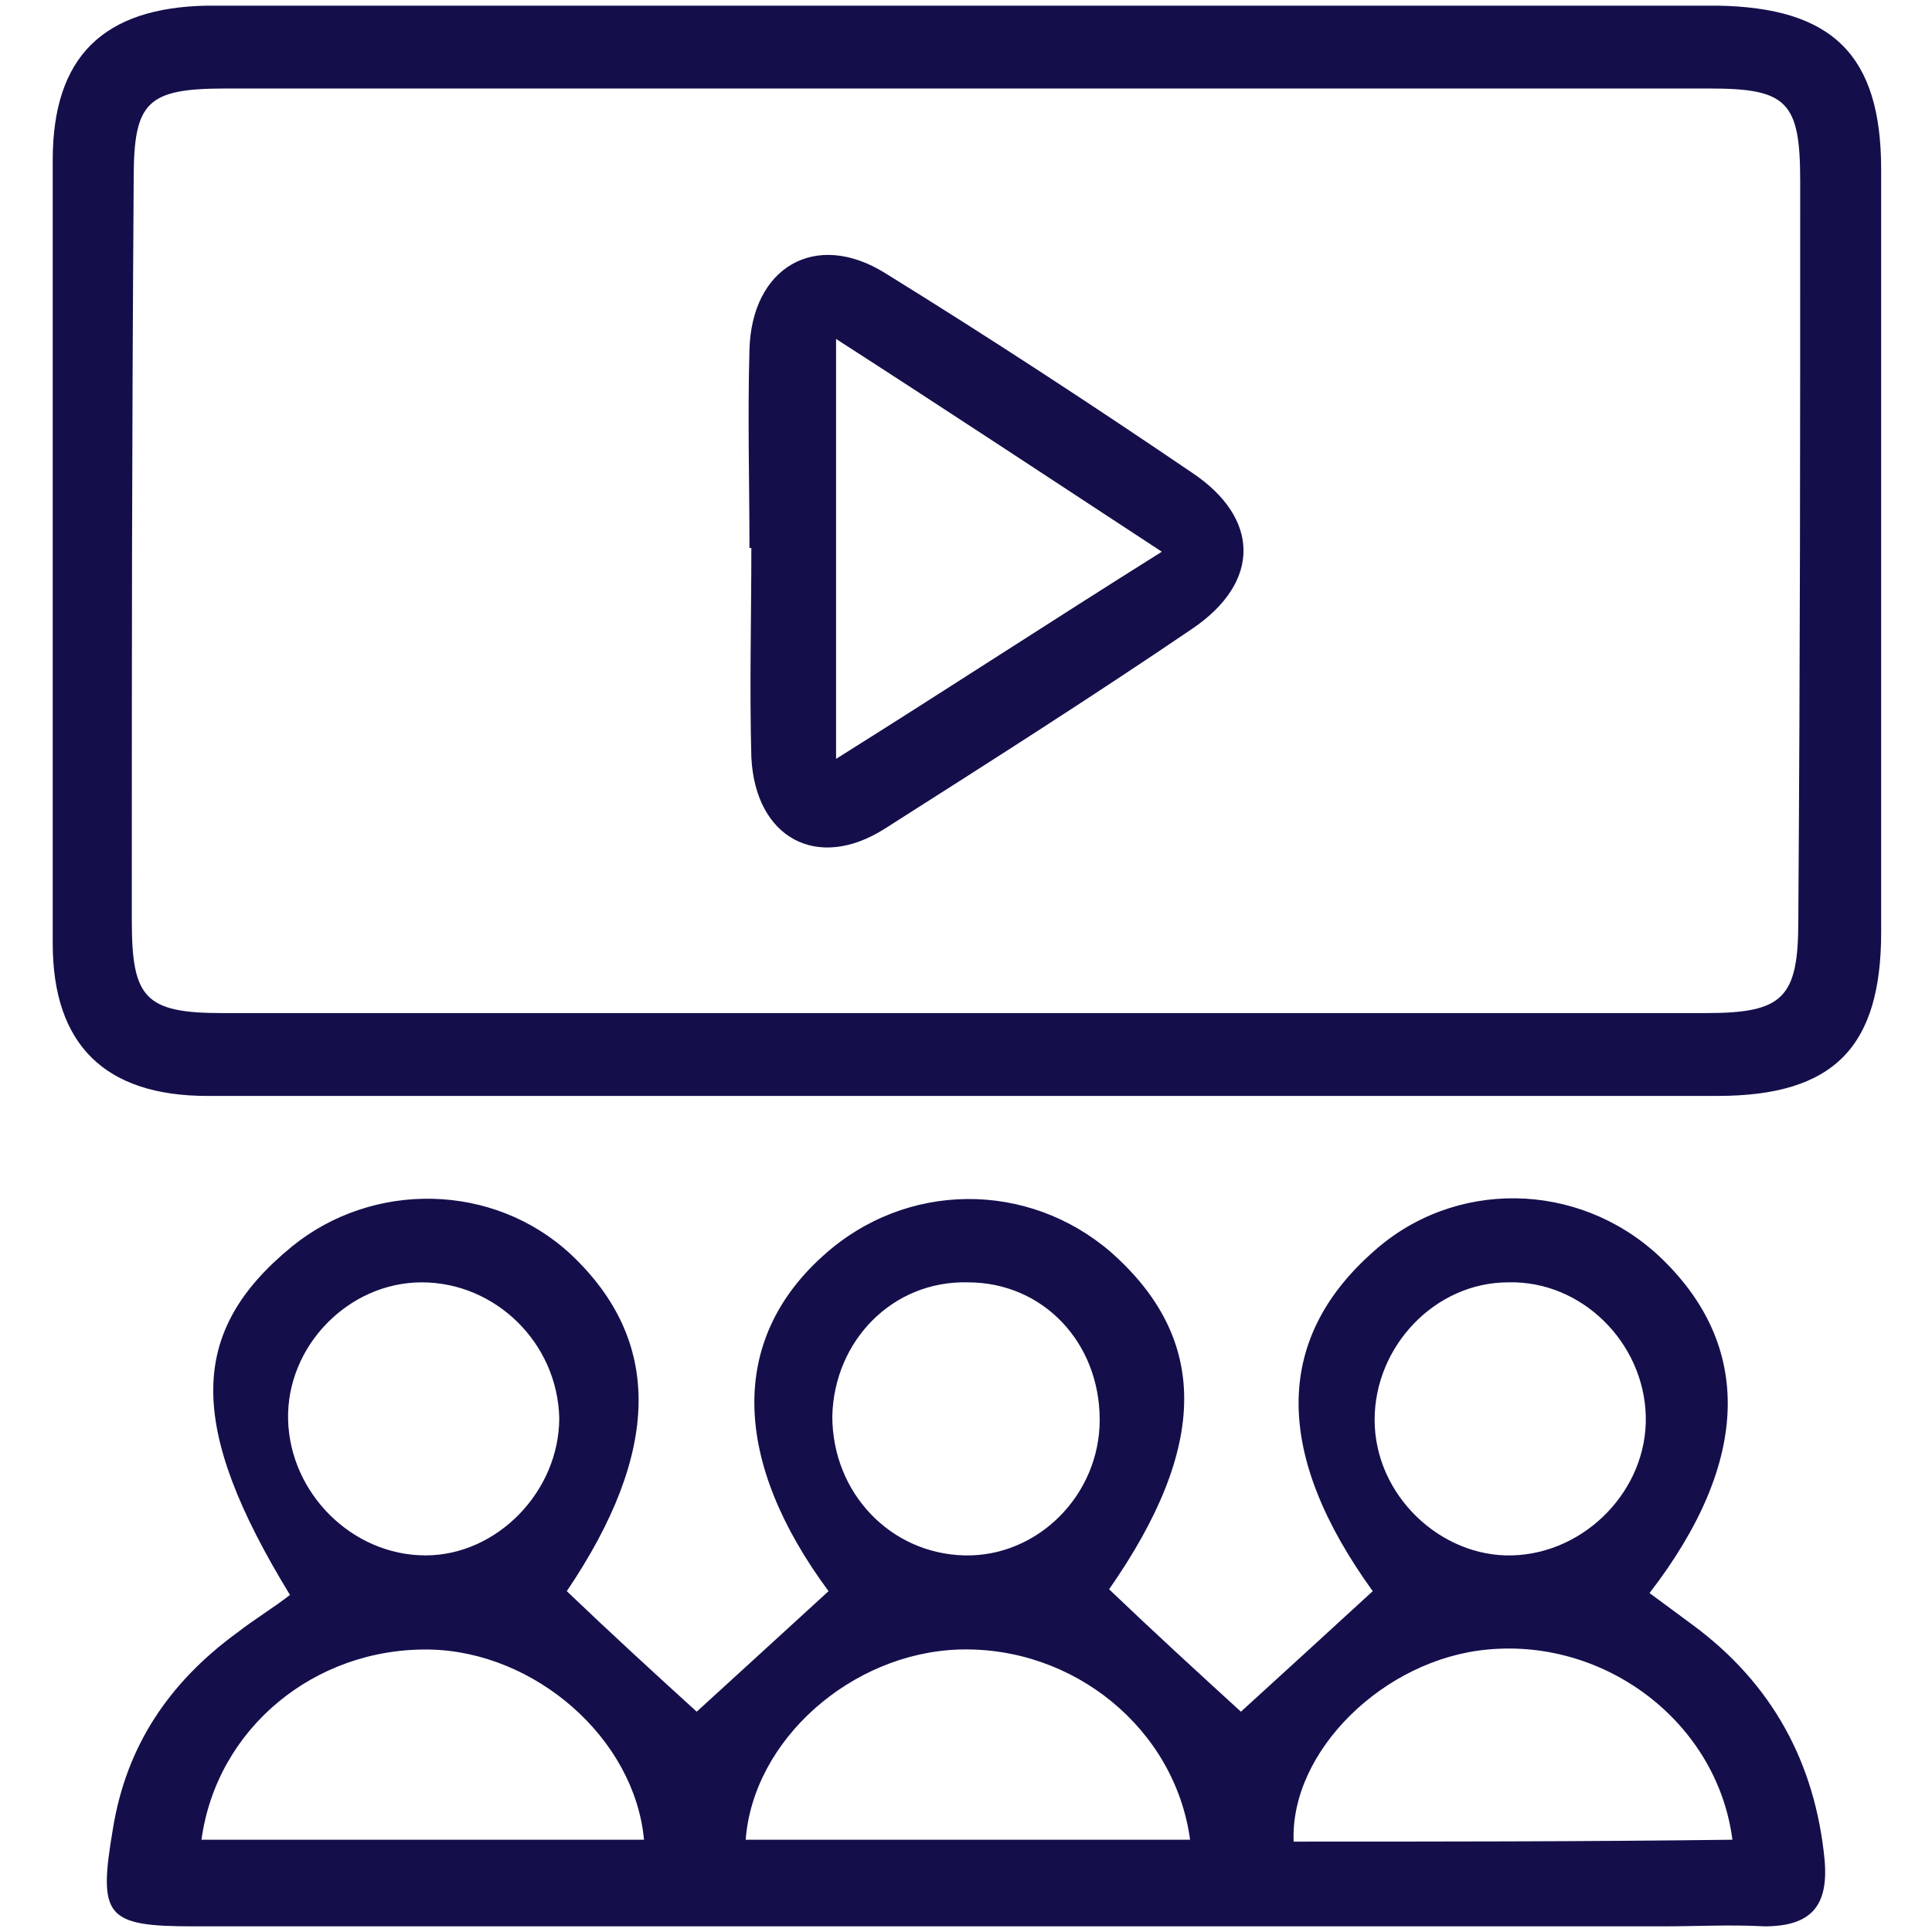
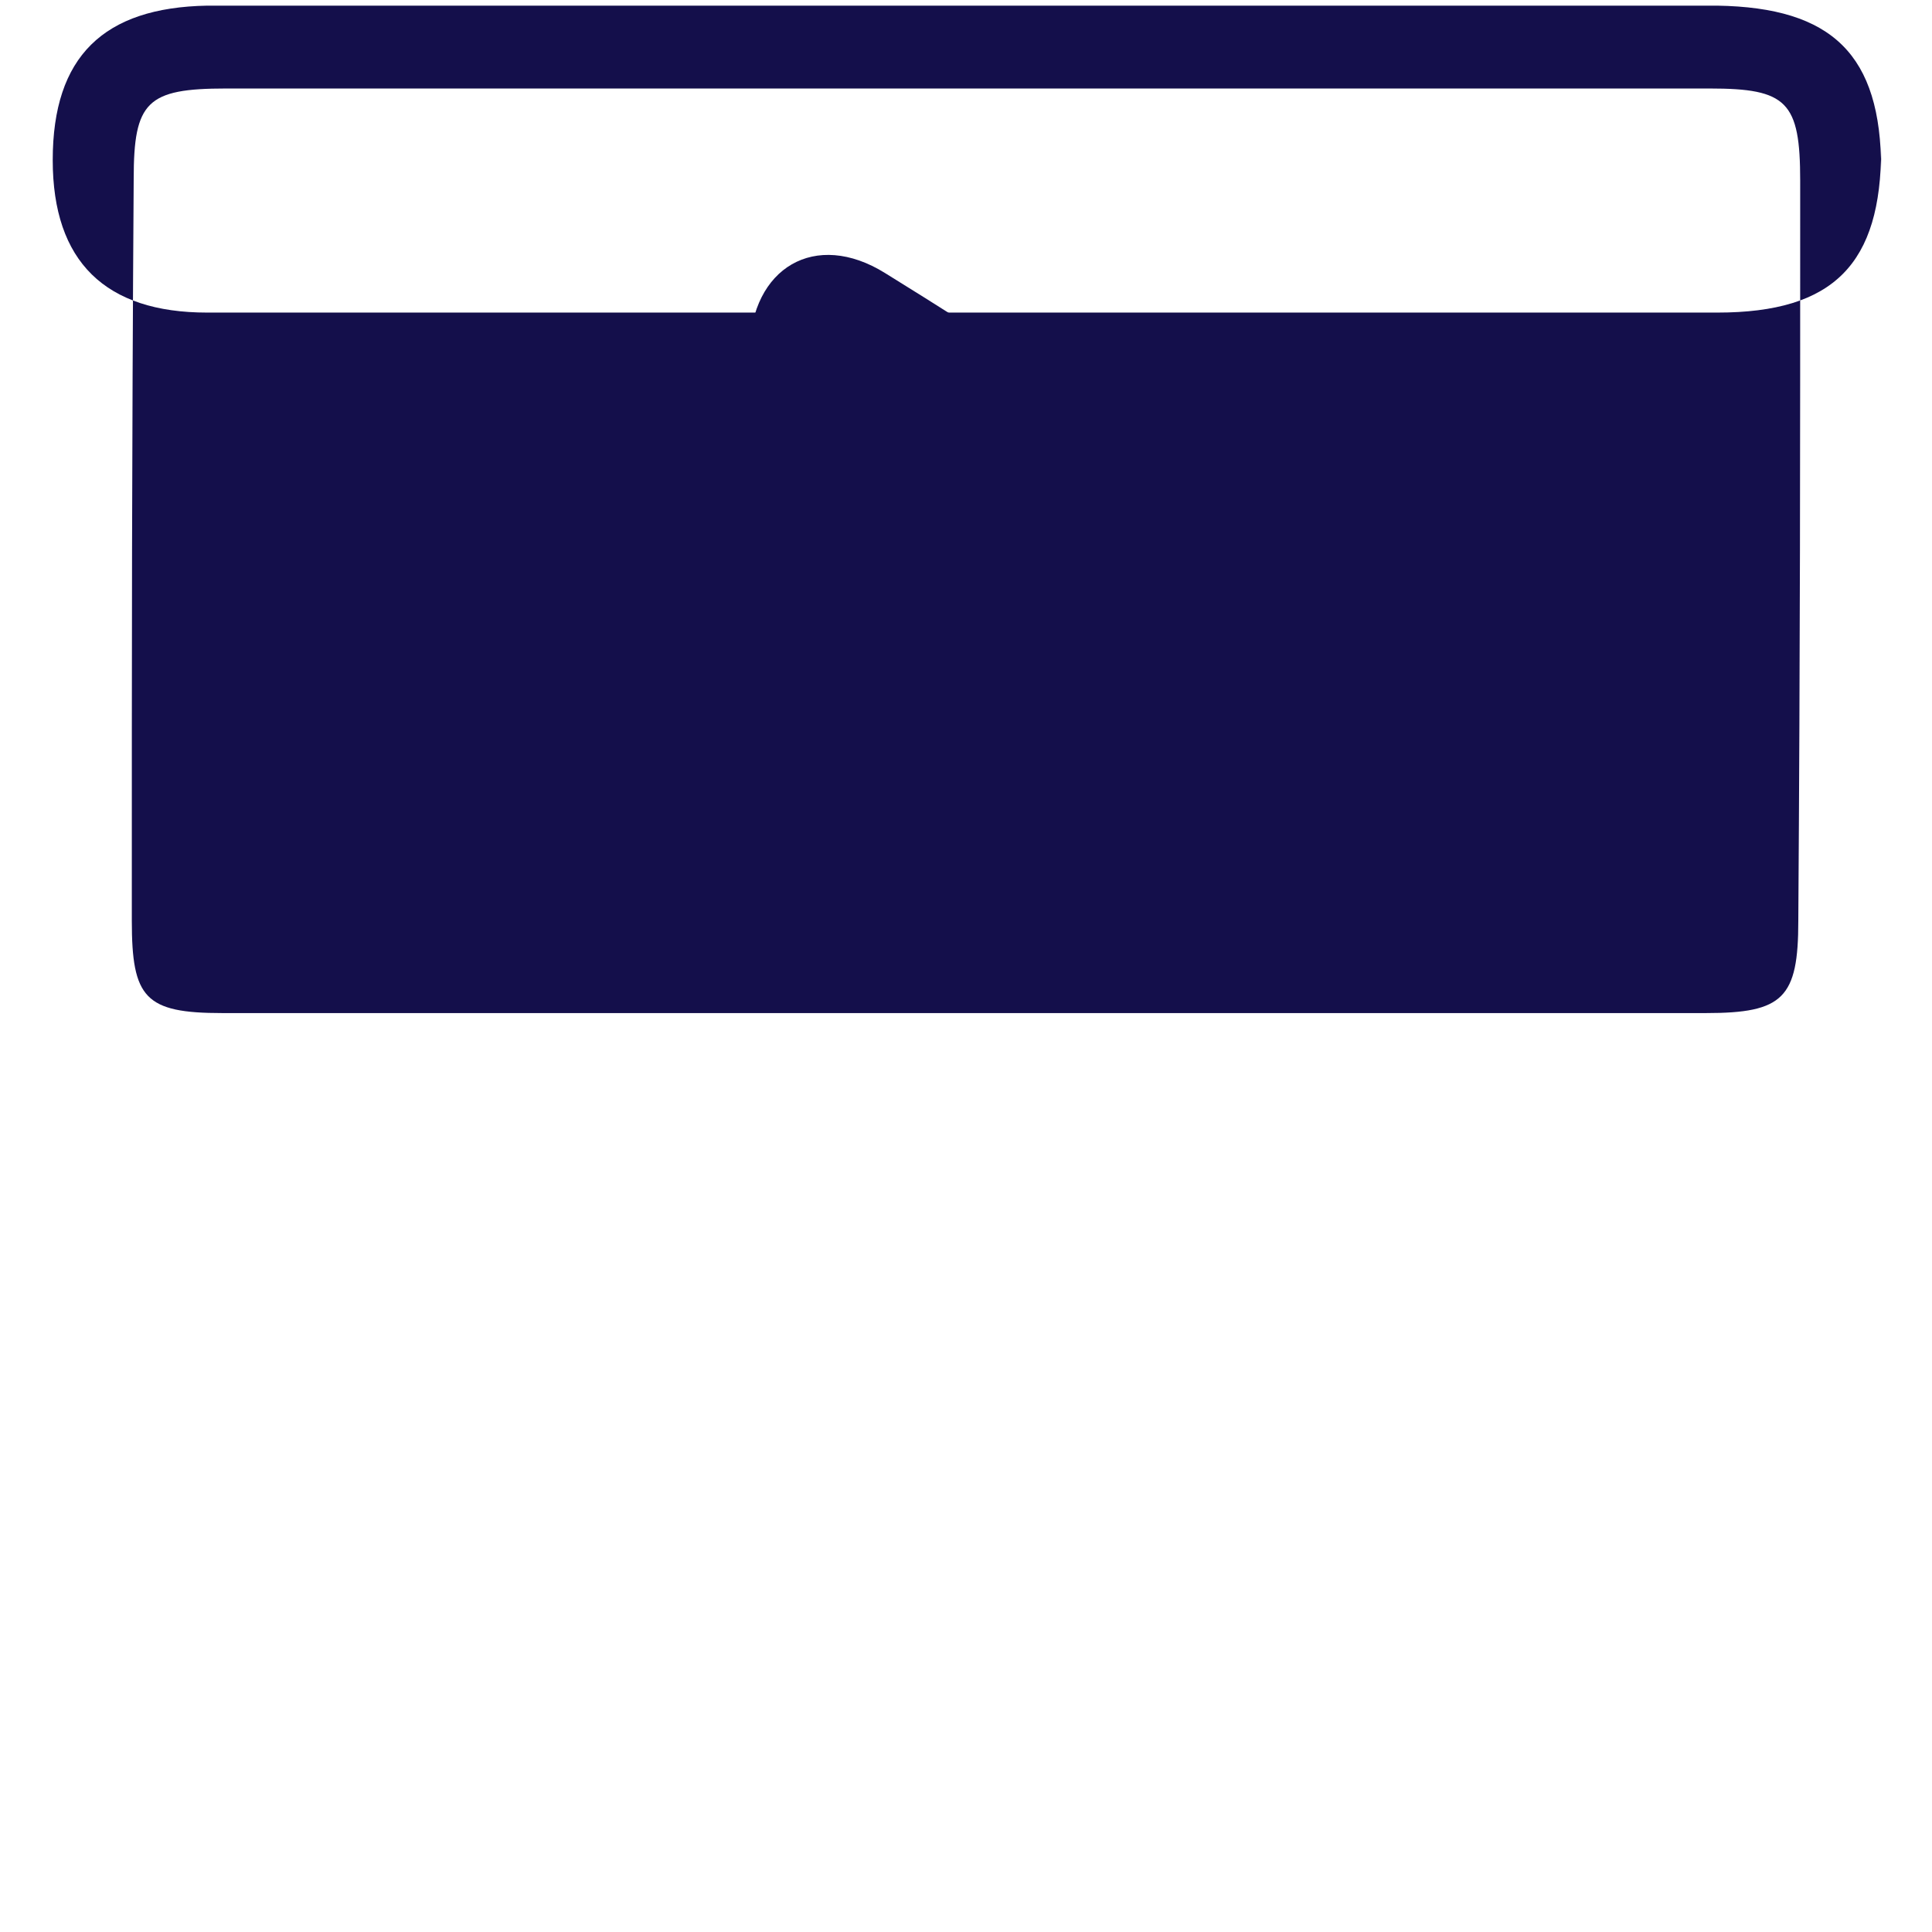
<svg xmlns="http://www.w3.org/2000/svg" enable-background="new 0 0 102.6 102.6" height="102.6" viewBox="0 0 102.6 102.6" width="102.6">
  <g fill="#140f4b">
-     <path d="m96.9 98.8c-.5-5.2-2.8-9.4-7-12.5-.8-.6-1.5-1.1-2.3-1.7 5.4-7 5.5-13.2.5-17.9-4.3-4-10.9-4.1-15.2-.2-5.3 4.7-5.2 10.8 0 18-2.4 2.2-4.8 4.4-7 6.4-2.3-2.1-4.7-4.3-7-6.5 5.3-7.6 5.3-13.3.1-17.9-4.4-3.8-10.9-3.8-15.3.2-5 4.5-4.8 10.9.3 17.8-2.4 2.2-4.7 4.3-7 6.4-2.2-2-4.6-4.2-6.9-6.4 5-7.4 5.1-13.3.2-17.9-4.1-3.8-10.5-3.9-14.8-.4-5.5 4.5-5.6 9.5-.1 18.5-.9.7-1.9 1.3-2.8 2-3.7 2.7-5.9 6.1-6.6 10.4-.8 4.7-.4 5.2 4.3 5.2h78c1.8 0 3.6-.1 5.4 0 2.5 0 3.4-1.1 3.2-3.5zm-74.5-30.7c3.9 0 7.2 3.2 7.3 7.2 0 3.9-3.3 7.3-7.1 7.3-3.9 0-7.2-3.3-7.3-7.2s3.2-7.3 7.1-7.3zm-11.7 29.6c.8-5.9 6-10.2 12.1-10.1 5.6.1 10.9 4.7 11.4 10.1-7.9 0-15.7 0-23.5 0zm40.7-29.6c4 0 7 3.2 7 7.3 0 4-3.3 7.3-7.2 7.2s-7-3.3-7-7.4c.1-4 3.2-7.2 7.2-7.1zm-11.8 29.6c.4-5.3 5.6-9.9 11.3-10.1 6.1-.2 11.5 4.2 12.3 10.1-8 0-15.8 0-23.6 0zm40.5-29.6c3.9-.1 7.2 3.2 7.3 7.1s-3.2 7.3-7.1 7.4c-3.8.1-7.3-3.2-7.3-7.2 0-3.9 3.2-7.3 7.1-7.3zm-11.4 29.7c-.2-4.8 4.8-9.7 10.3-10.2 6.3-.6 12.2 3.9 13 10.1-7.9.1-15.6.1-23.3.1z" />
-     <path d="m99.9 9c0-6.1-2.6-8.6-8.7-8.7-13.2 0-26.5 0-39.7 0-13.5 0-27 0-40.5 0-5.5.1-8.2 2.7-8.2 8.2v41.6c0 5.4 2.8 8.1 8.2 8.1h80.2c6.2 0 8.7-2.6 8.7-8.7 0-15.3 0-25.2 0-40.5zm-4.4 39.9c0 4.1-.8 4.9-4.9 4.9-26.3 0-52.5 0-78.8 0-4.1 0-4.8-.8-4.8-4.9 0-14.9 0-24.5.1-39.4 0-4.1.7-4.8 4.9-4.8h39.7 39.1c4.1 0 4.8.7 4.8 4.9 0 14.9 0 24.4-.1 39.3z" />
+     <path d="m99.9 9c0-6.1-2.6-8.6-8.7-8.7-13.2 0-26.5 0-39.7 0-13.5 0-27 0-40.5 0-5.5.1-8.2 2.7-8.2 8.2c0 5.4 2.8 8.1 8.2 8.1h80.2c6.2 0 8.7-2.6 8.7-8.7 0-15.3 0-25.2 0-40.5zm-4.4 39.9c0 4.1-.8 4.9-4.9 4.9-26.3 0-52.5 0-78.8 0-4.1 0-4.8-.8-4.8-4.9 0-14.9 0-24.5.1-39.4 0-4.1.7-4.8 4.9-4.8h39.7 39.1c4.1 0 4.8.7 4.8 4.9 0 14.9 0 24.4-.1 39.3z" />
    <path d="m63.3 25.1c-5.3-3.6-10.8-7.2-16.3-10.6-3.7-2.3-7.1-.3-7.2 4.1-.1 3.5 0 7 0 10.5h.1c0 3.7-.1 7.4 0 11.1.2 4.3 3.5 6.1 7.1 3.8 5.5-3.5 11-7 16.3-10.6 3.7-2.5 3.6-5.9 0-8.3zm-18.9 15.2c0-7.6 0-14.7 0-22.3 5.9 3.8 11.5 7.5 17.3 11.3-5.9 3.7-11.4 7.3-17.3 11z" />
  </g>
</svg>